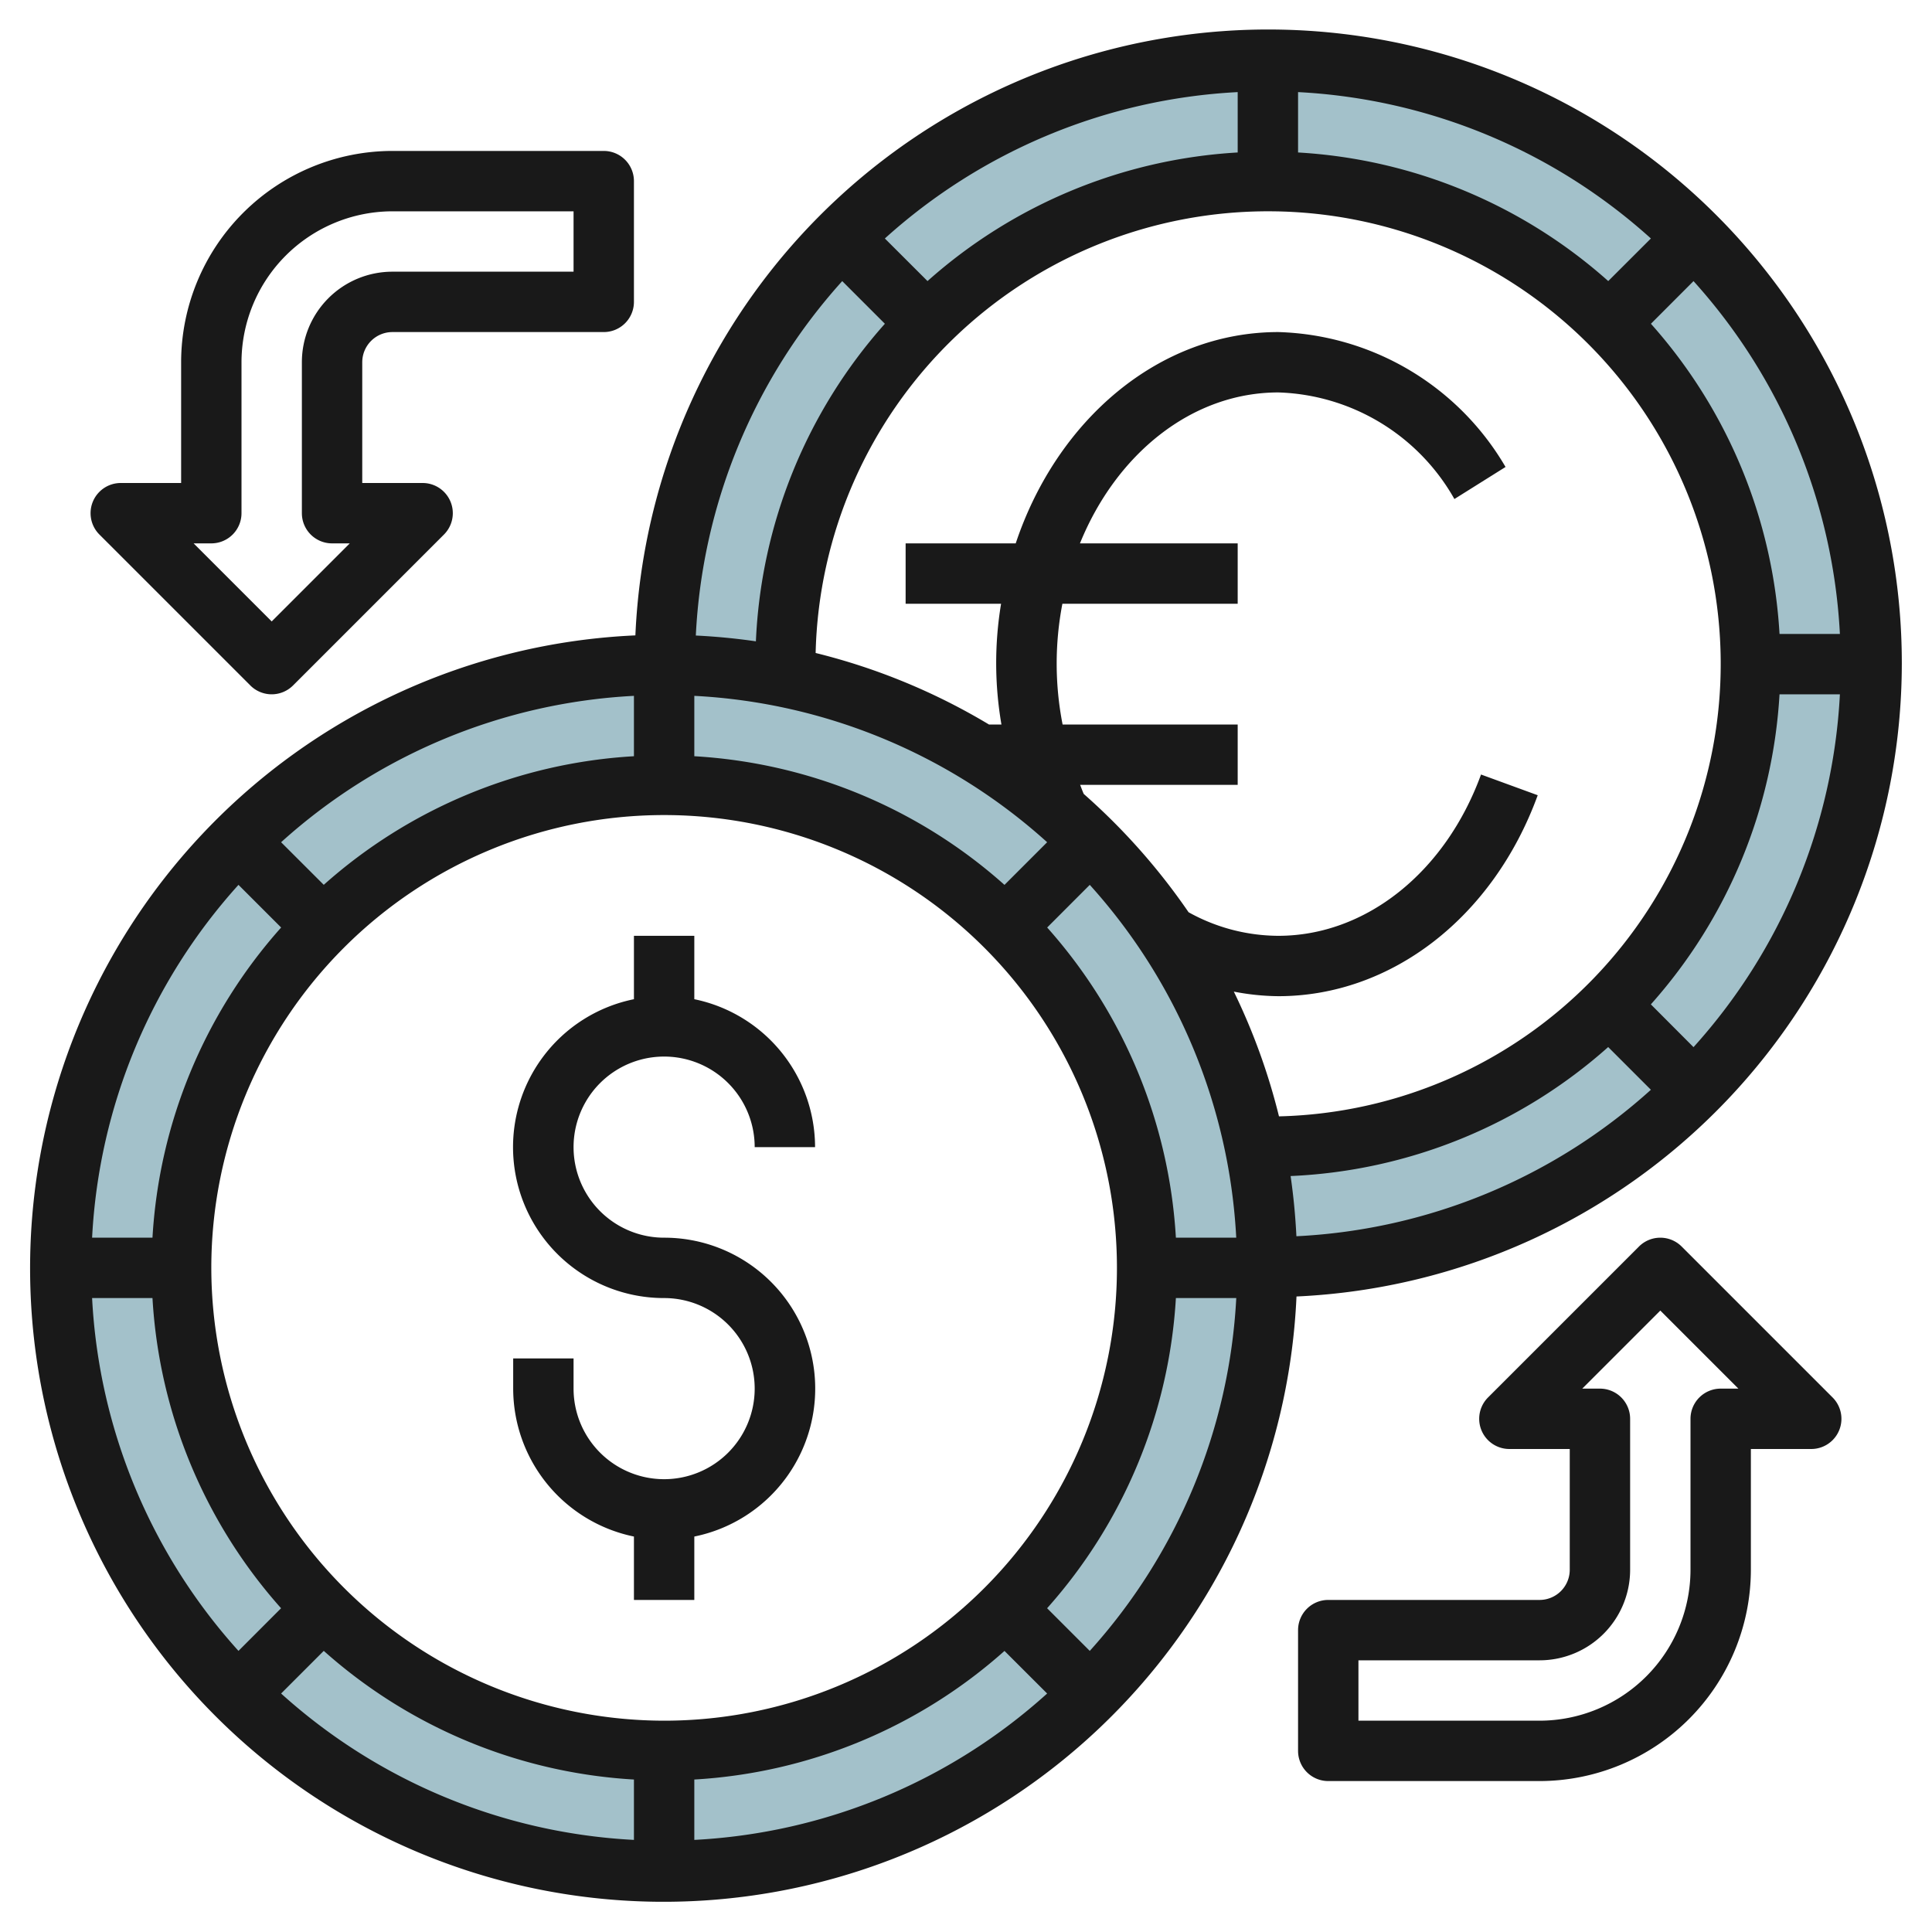
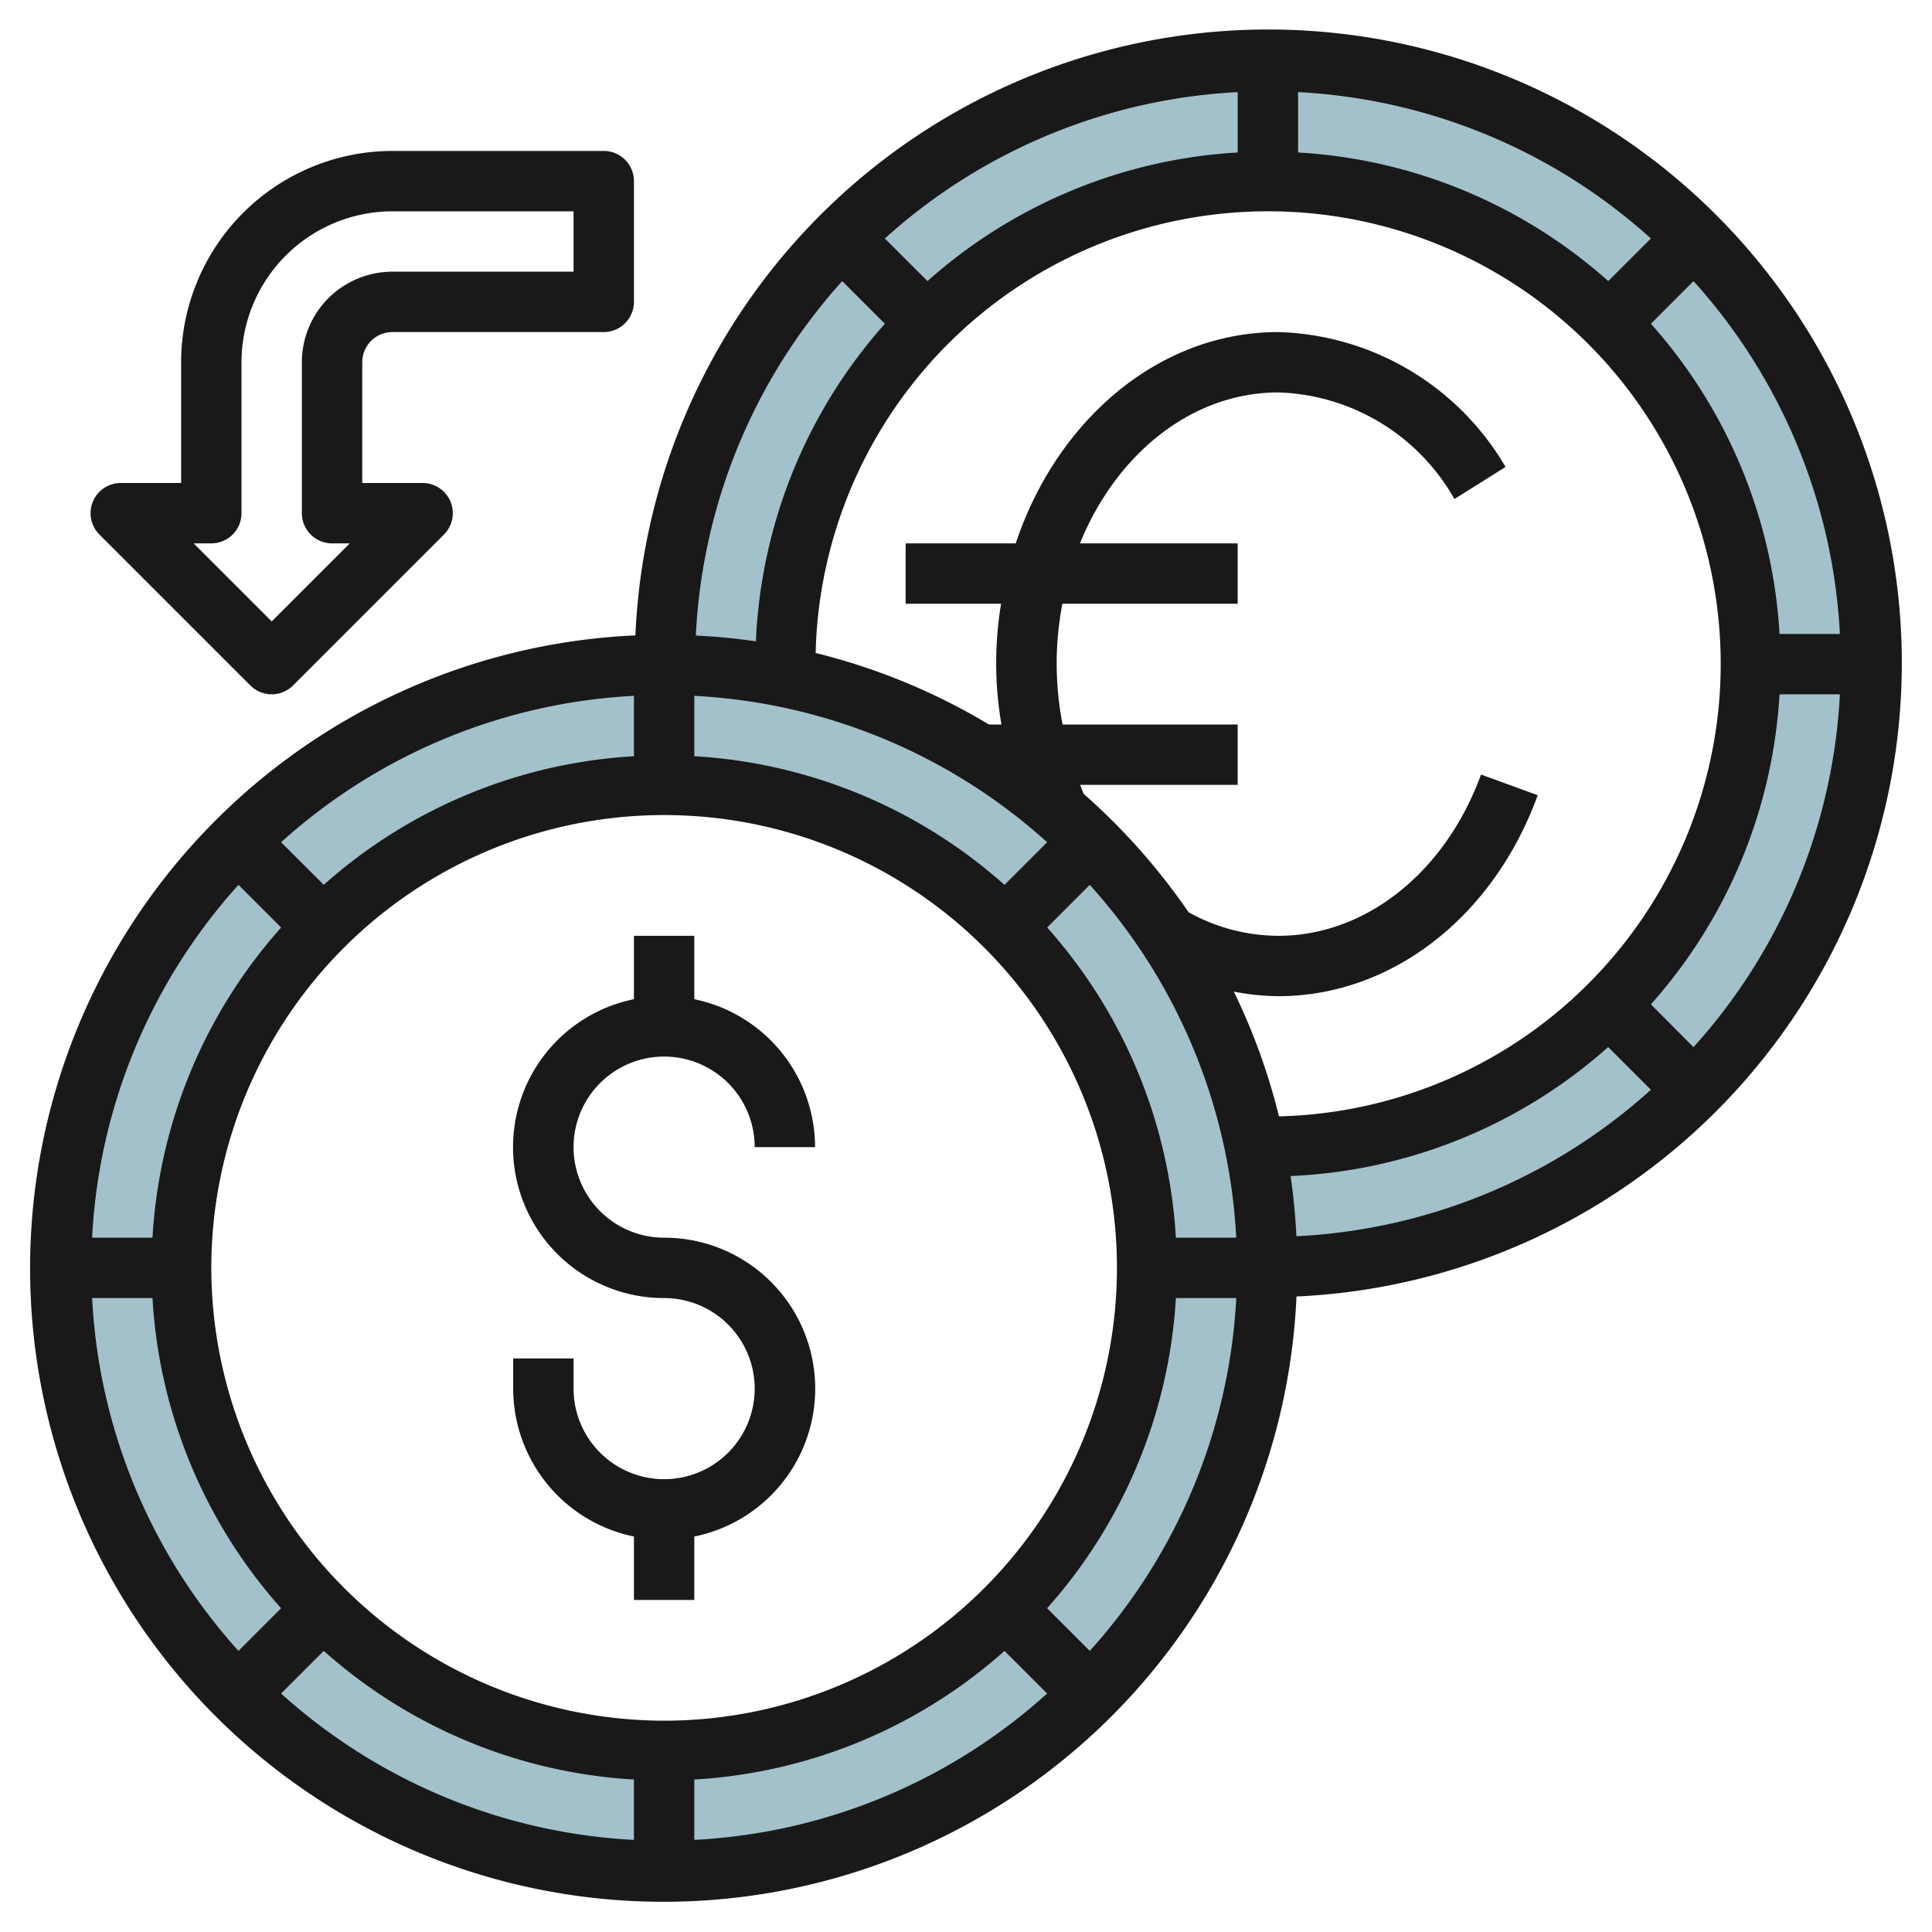
<svg xmlns="http://www.w3.org/2000/svg" viewBox="0 0 64 64" width="512" height="512">
  <g id="Layer_28" data-name="Layer 28">
    <path d="M22,22A20,20,0,1,0,42,42,20,20,0,0,0,22,22Zm0,36A16,16,0,1,1,38,42,16,16,0,0,1,22,58Z" style="fill:#a3c1ca" />
    <path d="M42,2A20,20,0,0,0,22,22a20.085,20.085,0,0,1,4.02.405c0-.136-.02-.268-.02-.405A16,16,0,1,1,42,38c-.137,0-.269-.017-.405-.02A20.085,20.085,0,0,1,42,42,20,20,0,0,0,42,2Z" style="fill:#a3c1ca" />
    <path d="M22,35a3,3,0,0,1,3,3h2a5.009,5.009,0,0,0-4-4.9V31H21v2.1A5,5,0,0,0,22,43a3,3,0,1,1-3,3V45H17v1a5.009,5.009,0,0,0,4,4.9V53h2V50.9A5,5,0,0,0,22,41a3,3,0,0,1,0-6Z" style="fill:#191919" />
-     <path d="M55.707,41.293a1,1,0,0,0-1.414,0l-5,5A1,1,0,0,0,50,48h2v4a1,1,0,0,1-1,1H44a1,1,0,0,0-1,1v4a1,1,0,0,0,1,1h7a7.008,7.008,0,0,0,7-7V48h2a1,1,0,0,0,.707-1.707ZM57,46a1,1,0,0,0-1,1v5a5.006,5.006,0,0,1-5,5H45V55h6a3,3,0,0,0,3-3V47a1,1,0,0,0-1-1h-.586L55,43.414,57.586,46Z" style="fill:#191919" />
    <path d="M8.293,22.707a1,1,0,0,0,1.414,0l5-5A1,1,0,0,0,14,16H12V12a1,1,0,0,1,1-1h7a1,1,0,0,0,1-1V6a1,1,0,0,0-1-1H13a7.008,7.008,0,0,0-7,7v4H4a1,1,0,0,0-.707,1.707ZM7,18a1,1,0,0,0,1-1V12a5.006,5.006,0,0,1,5-5h6V9H13a3,3,0,0,0-3,3v5a1,1,0,0,0,1,1h.586L9,20.586,6.414,18Z" style="fill:#191919" />
    <path d="M63,22a20.986,20.986,0,0,0-41.952-.952,20.986,20.986,0,1,0,21.9,21.9A21.008,21.008,0,0,0,63,22ZM56.1,9.312A18.892,18.892,0,0,1,60.949,21h-2a16.9,16.9,0,0,0-4.26-10.275ZM43,3.051A18.892,18.892,0,0,1,54.688,7.9L53.275,9.311A16.9,16.9,0,0,0,43,5.051Zm-2,0v2a16.9,16.9,0,0,0-10.275,4.26L29.312,7.9A18.892,18.892,0,0,1,41,3.051ZM27.9,9.312l1.413,1.413a16.908,16.908,0,0,0-4.273,10.52q-.981-.143-1.99-.192A18.9,18.9,0,0,1,27.9,9.312ZM23,23.051A18.892,18.892,0,0,1,34.688,27.9l-1.413,1.413A16.9,16.9,0,0,0,23,25.051Zm-2,0v2a16.9,16.9,0,0,0-10.275,4.26L9.312,27.9A18.892,18.892,0,0,1,21,23.051ZM7.9,29.312l1.413,1.413A16.9,16.9,0,0,0,5.051,41h-2A18.892,18.892,0,0,1,7.9,29.312Zm0,25.376A18.892,18.892,0,0,1,3.051,43h2a16.9,16.9,0,0,0,4.26,10.275ZM21,60.949A18.892,18.892,0,0,1,9.312,56.1l1.413-1.413A16.9,16.9,0,0,0,21,58.949ZM7,42A15,15,0,1,1,22,57,15.017,15.017,0,0,1,7,42Zm31.953-1a16.922,16.922,0,0,0-4.264-10.275L36.1,29.312A18.911,18.911,0,0,1,40.952,41ZM23,60.949v-2a16.9,16.9,0,0,0,10.275-4.26L34.688,56.1A18.892,18.892,0,0,1,23,60.949Zm13.1-6.261-1.413-1.413A16.922,16.922,0,0,0,38.953,43h2A18.911,18.911,0,0,1,36.1,54.688Zm4.77-21.84A8.047,8.047,0,0,0,42.347,33c3.745,0,7.118-2.613,8.592-6.657l-1.878-.686C47.877,28.9,45.242,31,42.347,31a6.157,6.157,0,0,1-2.974-.781A21.182,21.182,0,0,0,35.9,26.3c-.044-.1-.079-.2-.119-.3H41V24H35.2a10.486,10.486,0,0,1-.007-4H41V18H35.775c1.2-2.958,3.7-5,6.572-5a6.942,6.942,0,0,1,5.832,3.531l1.694-1.062A9.013,9.013,0,0,0,42.347,11c-3.954,0-7.334,2.909-8.7,7H30v2h3.162a11.989,11.989,0,0,0,.012,4h-.413a20.875,20.875,0,0,0-5.742-2.369,14.993,14.993,0,1,1,15.349,15.35A20.8,20.8,0,0,0,40.872,32.848Zm2.075,8.1q-.05-1.009-.192-1.99a16.908,16.908,0,0,0,10.52-4.273L54.688,36.1A18.9,18.9,0,0,1,42.947,40.952Zm11.742-7.677A16.9,16.9,0,0,0,58.949,23h2A18.892,18.892,0,0,1,56.1,34.688Z" style="fill:#191919" />
  </g>
</svg>